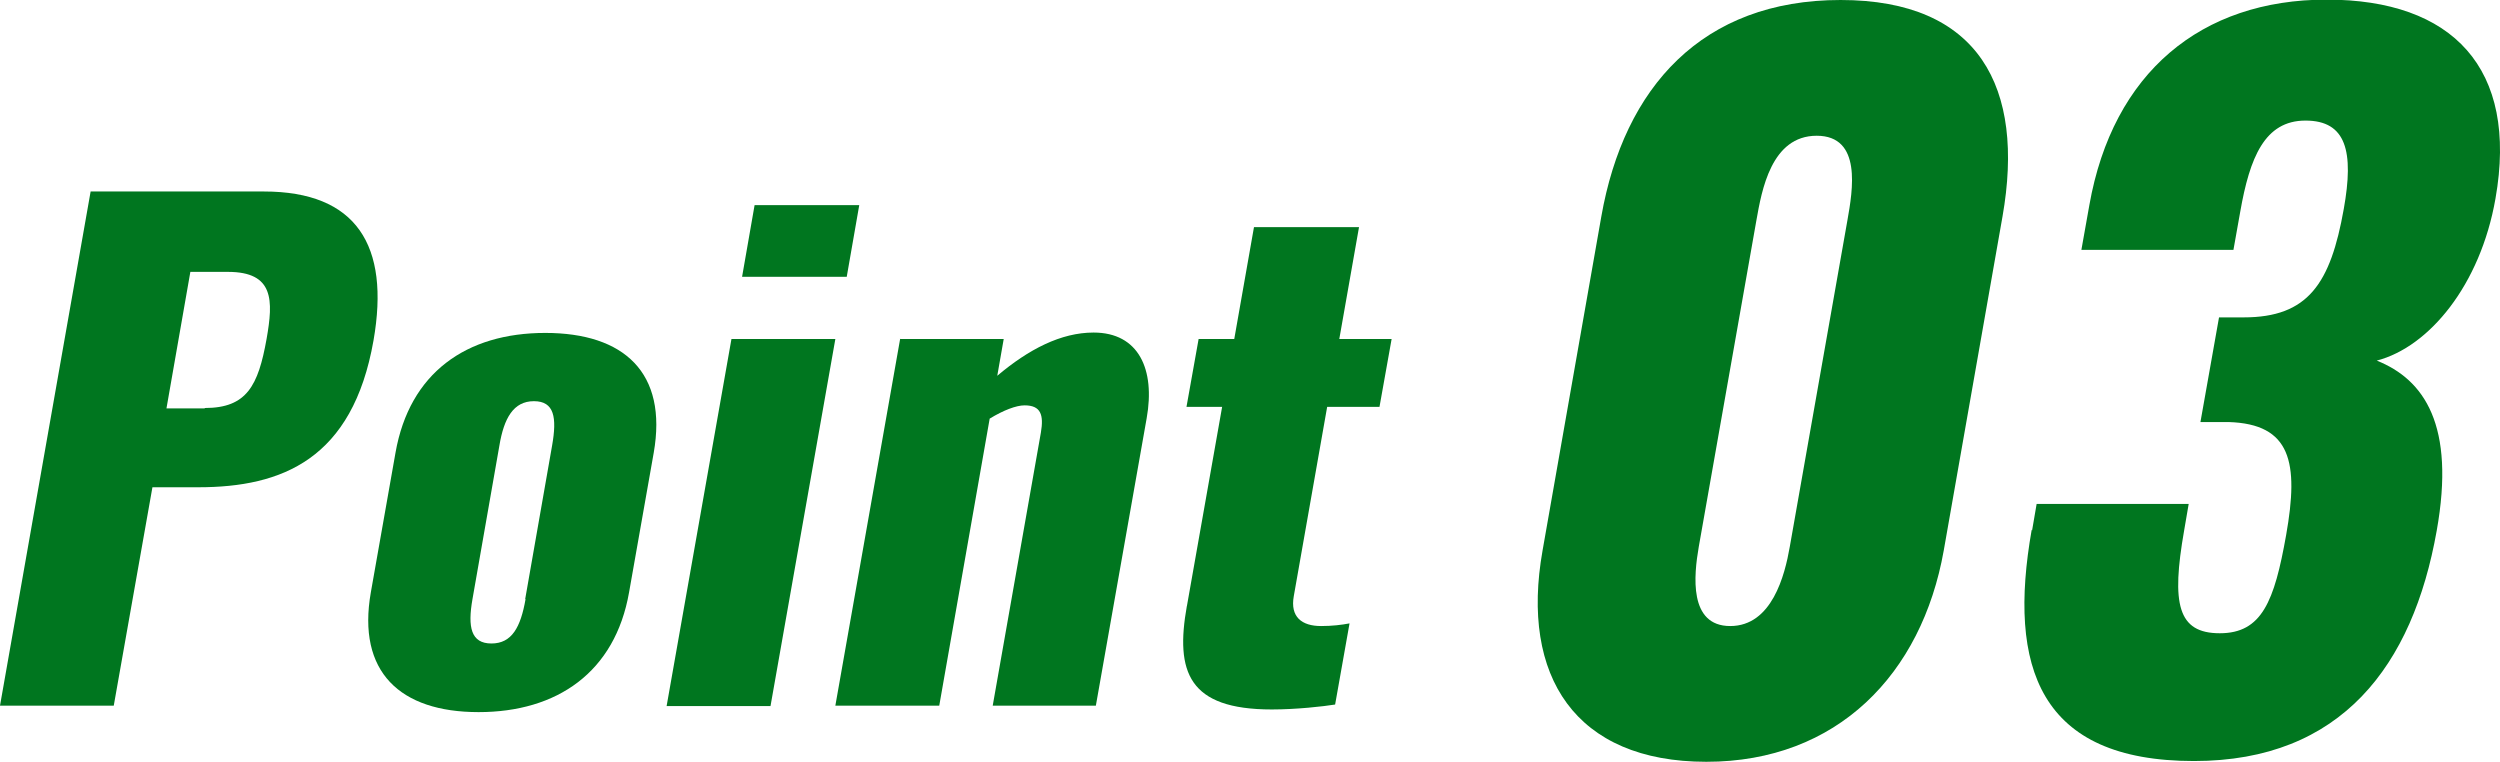
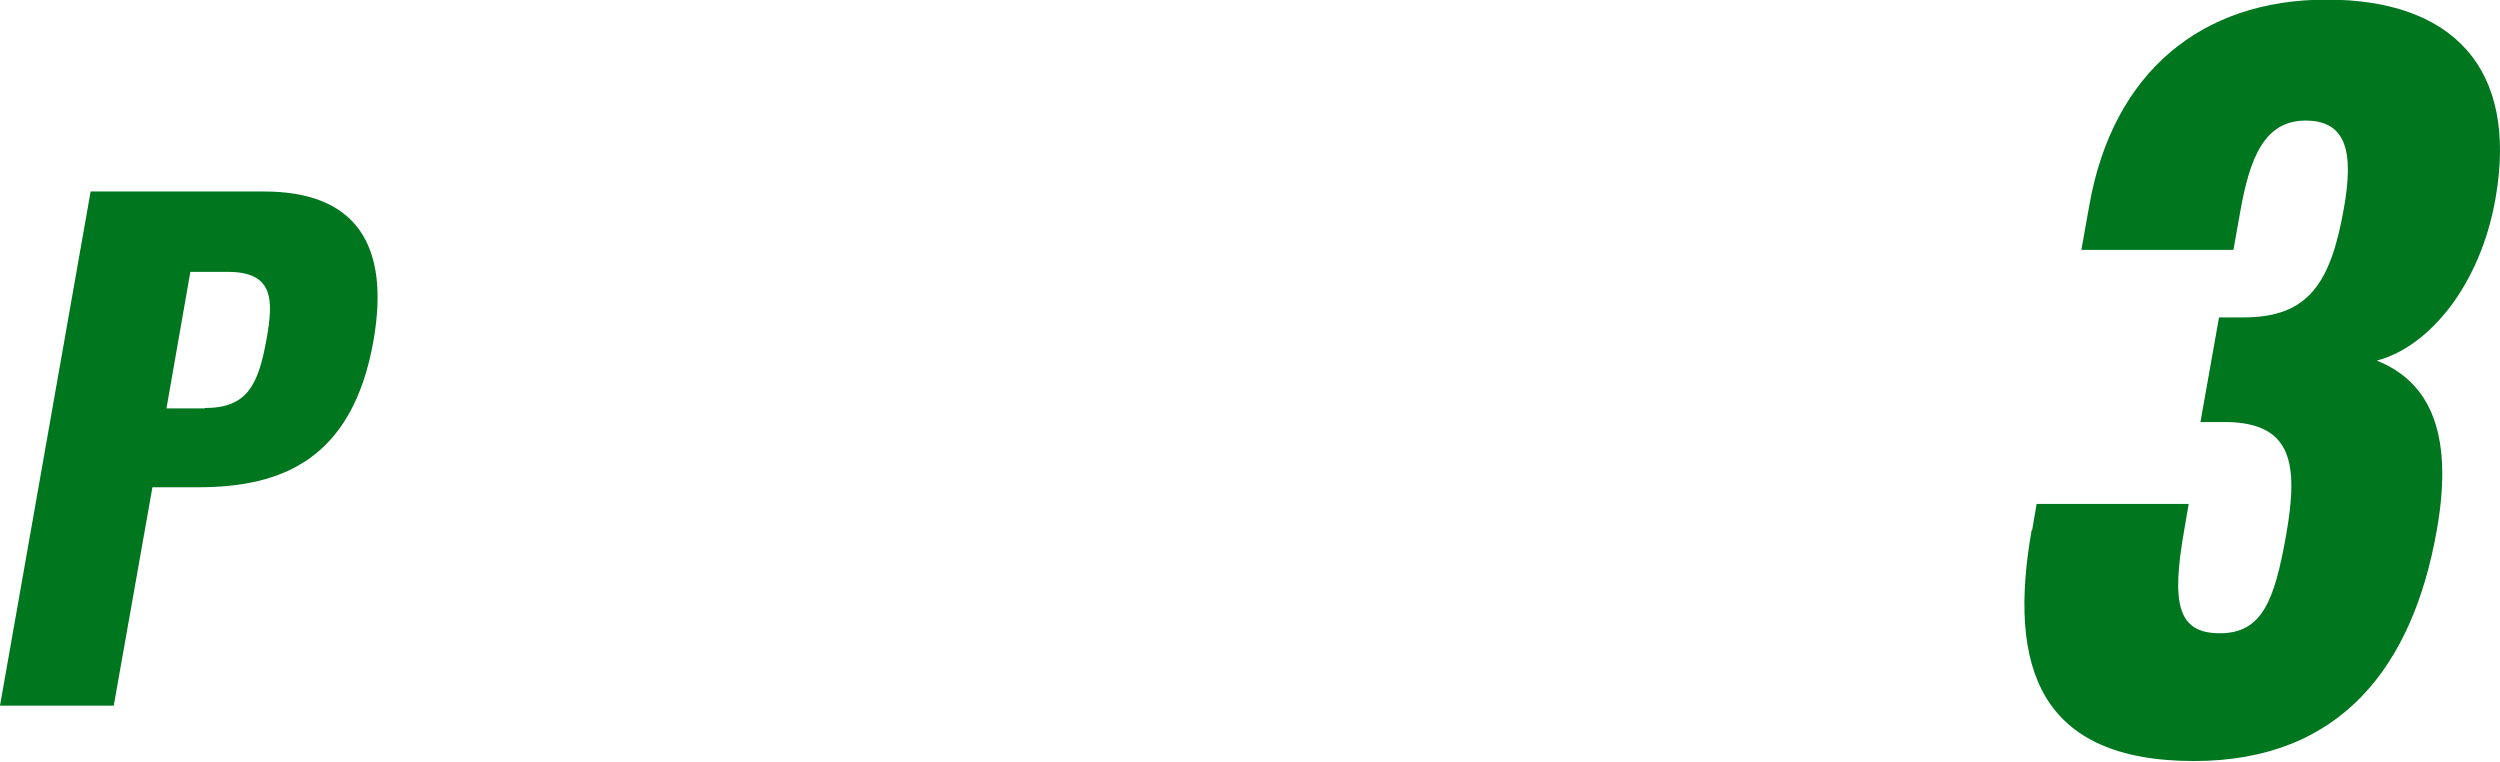
<svg xmlns="http://www.w3.org/2000/svg" id="_レイヤー_2" data-name="レイヤー 2" viewBox="0 0 65.93 20.09">
  <defs>
    <style>
      .cls-1 {
        fill: #00761f;
      }
    </style>
  </defs>
  <g id="Point">
    <g>
      <g>
        <path class="cls-1" d="M2.39,5.05h4.57c2.44,0,3.33,1.42,2.89,3.93-.55,3.13-2.41,3.87-4.62,3.87h-1.21l-1.02,5.76H0L2.39,5.05ZM5.4,10.76c1.11,0,1.41-.59,1.63-1.82.18-1.02.2-1.77-1.02-1.77h-.99l-.63,3.6h1.01Z" />
-         <path class="cls-1" d="M9.78,15.62l.65-3.68c.37-2.11,1.87-3.16,3.95-3.16s3.23,1.05,2.86,3.16l-.65,3.68c-.37,2.11-1.9,3.16-3.97,3.16s-3.21-1.06-2.84-3.16ZM13.85,15.8l.71-4.05c.13-.74.06-1.17-.48-1.17s-.79.45-.91,1.17l-.71,4.05c-.13.74-.04,1.17.5,1.17s.77-.43.9-1.17Z" />
-         <path class="cls-1" d="M19.29,8.94h2.74l-1.71,9.68h-2.74l1.71-9.68ZM19.9,5.41h2.76l-.33,1.89h-2.76l.33-1.89Z" />
-         <path class="cls-1" d="M23.73,8.94h2.74l-.17.97c.83-.7,1.68-1.14,2.54-1.14,1.19,0,1.63.97,1.4,2.26l-1.34,7.58h-2.72l1.27-7.2c.08-.47,0-.72-.43-.72-.22,0-.56.13-.92.35l-1.33,7.57h-2.74l1.71-9.68Z" />
-         <path class="cls-1" d="M31.3,15.99l.93-5.26h-.94l.32-1.79h.94l.52-2.95h2.77l-.52,2.95h1.38l-.32,1.79h-1.38l-.88,4.99c-.1.55.21.79.72.79.29,0,.54-.03.75-.07l-.38,2.14c-.31.05-1.02.13-1.67.13-2.2,0-2.55-.99-2.24-2.73Z" />
      </g>
      <g>
-         <path class="cls-1" d="M40.68,14.52l1.55-8.81c.6-3.41,2.66-5.71,6.31-5.71s4.87,2.3,4.27,5.71l-1.55,8.81c-.58,3.26-2.81,5.57-6.26,5.57s-4.91-2.25-4.32-5.57ZM47.2,14.42l1.52-8.61c.14-.79.39-2.23-.81-2.23s-1.45,1.44-1.59,2.23l-1.52,8.61c-.13.75-.27,2.09.83,2.09s1.44-1.34,1.57-2.09Z" />
        <path class="cls-1" d="M53.59,13.99l.12-.7h4.01l-.12.7c-.34,1.94-.17,2.71.94,2.71s1.44-.84,1.75-2.59c.34-1.92.13-2.93-1.52-2.98h-.74l.49-2.76h.65c1.7,0,2.29-.89,2.64-2.86.27-1.51.07-2.33-1.01-2.33s-1.47.98-1.72,2.4l-.18,1.01h-4.01l.21-1.18c.62-3.5,2.95-5.42,6.26-5.42s5.06,1.8,4.45,5.25c-.4,2.28-1.75,3.91-3.13,4.27,1.25.5,2.08,1.7,1.58,4.49-.63,3.55-2.51,6.07-6.4,6.07-4.08,0-4.92-2.47-4.28-6.1Z" />
      </g>
    </g>
  </g>
</svg>